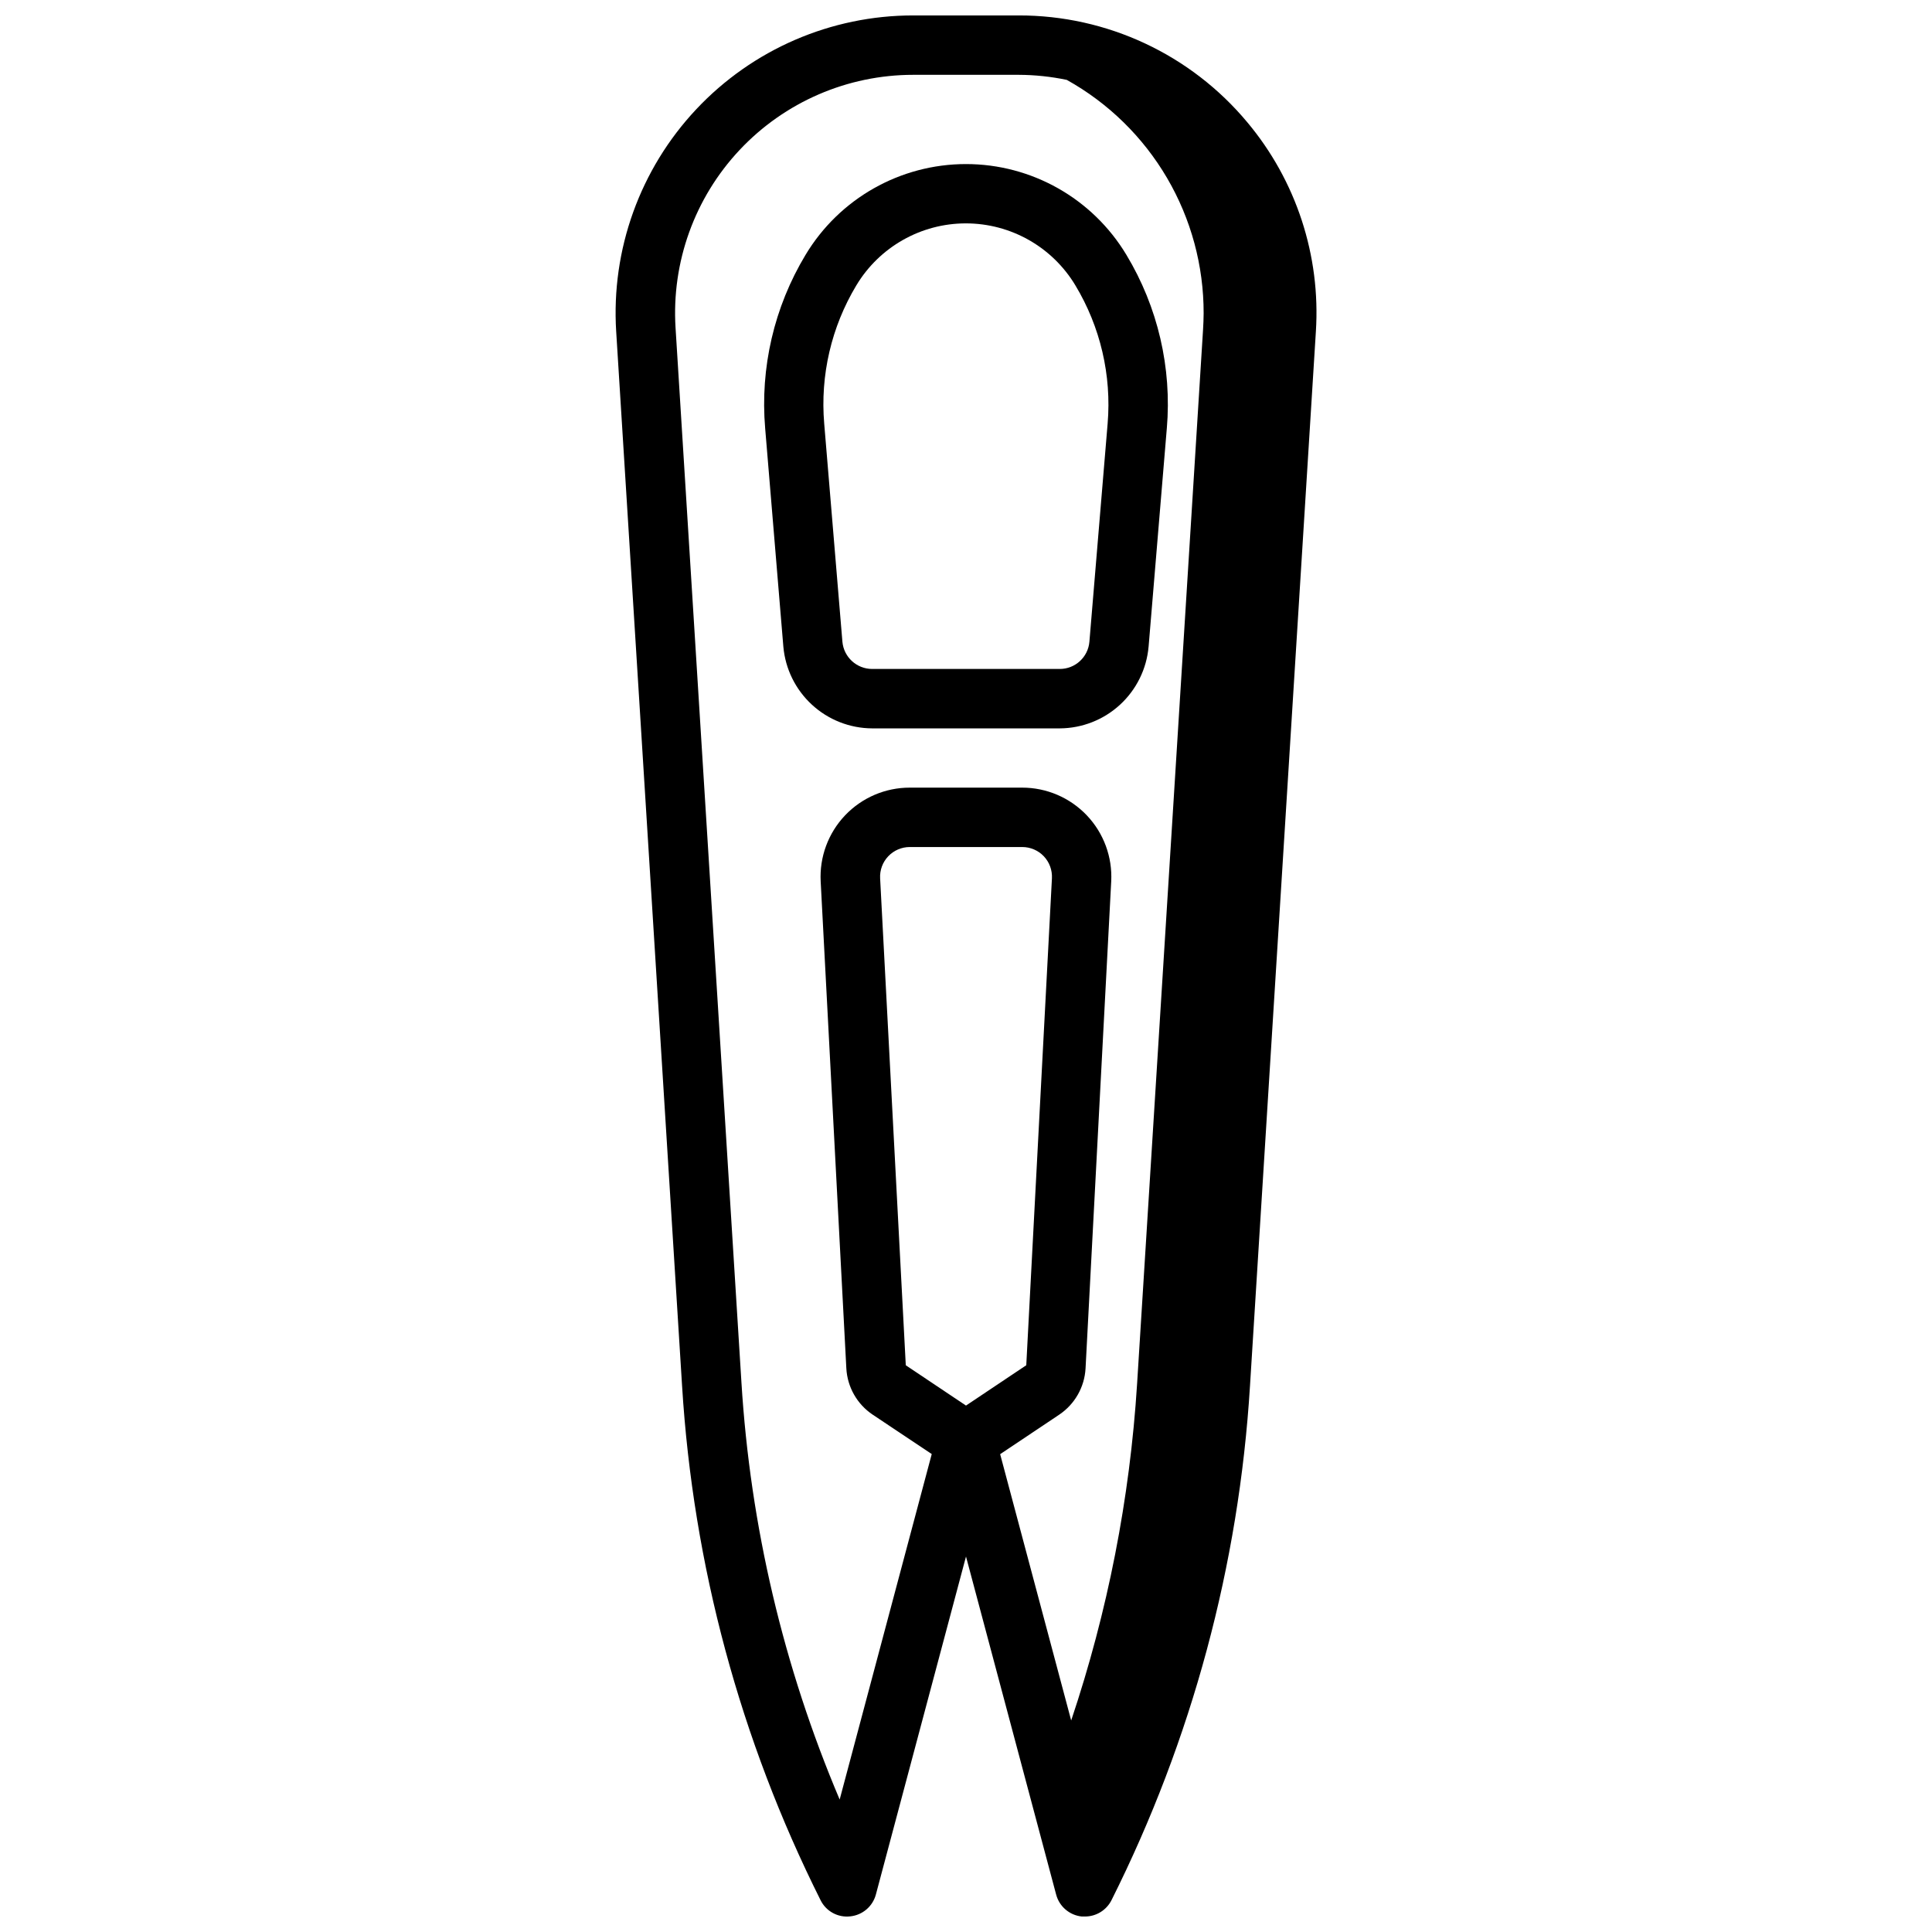
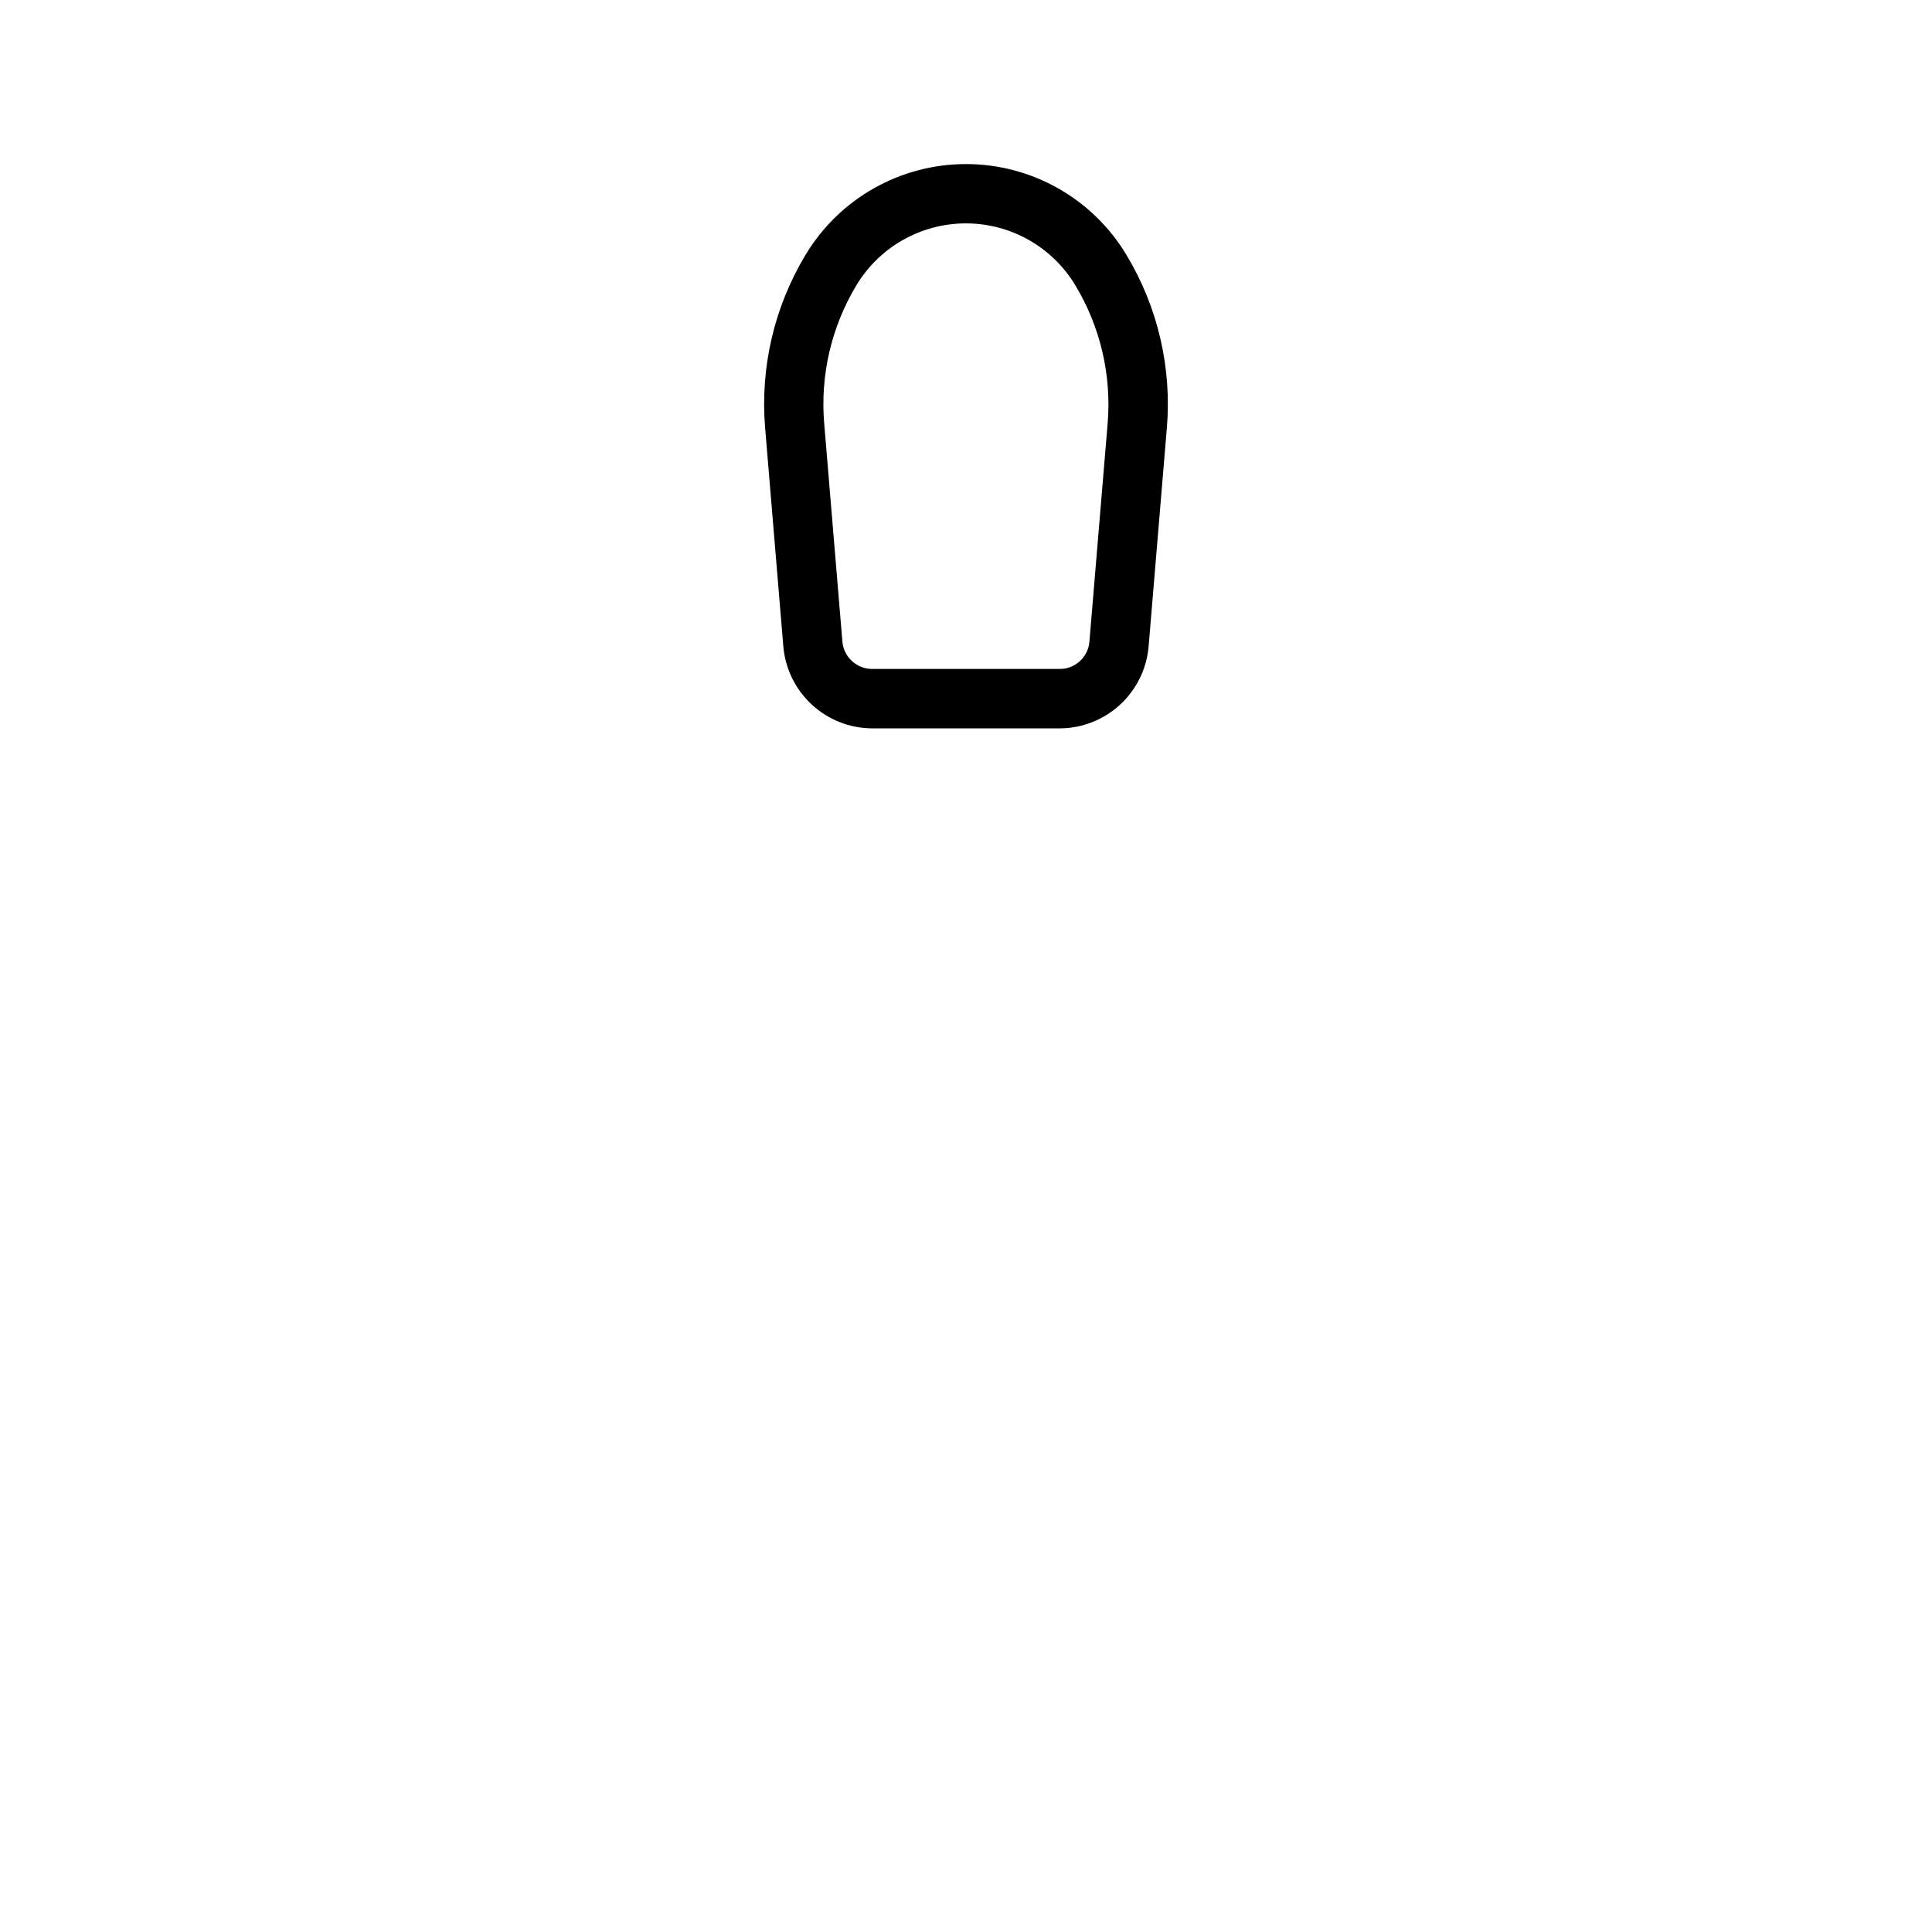
<svg xmlns="http://www.w3.org/2000/svg" width="800px" height="800px" version="1.1" viewBox="144 144 512 512">
  <defs>
    <clipPath id="a">
      <path d="m307 148.09h186v503.81h-186z" />
    </clipPath>
  </defs>
  <g clip-path="url(#a)">
-     <path d="m474.57 176.43c-14.984-17.992-37.199-28.379-60.613-28.34h-27.938c-21.773-0.012-42.582 8.984-57.492 24.852-14.91 15.867-22.594 37.191-21.23 58.922l17.461 279.41c2.918 47.434 15.398 93.785 36.691 136.27 1.445 2.961 4.598 4.688 7.871 4.312 3.254-0.332 5.961-2.641 6.801-5.801l23.879-89.559 23.883 89.559c0.832 3.18 3.547 5.508 6.816 5.84 0.262 0.016 0.523 0.016 0.789 0 2.996 0.016 5.742-1.672 7.082-4.352 21.293-42.488 33.777-88.84 36.691-136.27l17.461-279.41c1.289-20.121-5.211-39.969-18.152-55.434zm-90.527 329.38-6.801-129.05c-0.117-2.16 0.664-4.273 2.152-5.84 1.488-1.566 3.555-2.453 5.719-2.449h29.789-0.004c2.164-0.004 4.231 0.883 5.719 2.445 1.488 1.566 2.266 3.676 2.156 5.836l-6.801 129.05-15.973 10.688zm40.652 13.098h-0.004c4.129-2.762 6.719-7.305 6.992-12.266l6.801-129.06c0.34-6.473-1.996-12.805-6.465-17.504-4.465-4.699-10.668-7.356-17.152-7.348h-29.762c-6.484-0.008-12.688 2.648-17.156 7.352-4.465 4.703-6.801 11.031-6.461 17.508l6.801 129.05c0.273 4.961 2.863 9.504 6.992 12.266l15.641 10.43-24.402 91.559c-14.891-35.125-23.695-72.527-26.035-110.61l-17.457-279.41c-1.086-17.383 5.059-34.445 16.984-47.141 11.926-12.699 28.57-19.902 45.992-19.906h27.961c4.281 0.016 8.551 0.465 12.742 1.34 11.02 6.137 20.191 15.113 26.57 25.992 6.375 10.883 9.727 23.27 9.699 35.883 0 1.418-0.078 2.914-0.156 4.328l-17.48 279.38c-1.91 30.363-7.785 60.348-17.465 89.191l-18.824-70.574z" />
-   </g>
-   <path d="m448.39 315.37 4.824-57.812h0.004c1.371-16.09-2.379-32.199-10.715-46.027-8.969-14.922-25.102-24.051-42.508-24.051-17.41 0-33.543 9.129-42.512 24.051-8.332 13.824-12.078 29.934-10.703 46.02l4.816 57.82c0.52 5.891 3.219 11.375 7.57 15.379 4.348 4.008 10.039 6.246 15.949 6.277h49.754c5.914-0.031 11.602-2.269 15.953-6.273 4.352-4.008 7.051-9.492 7.566-15.383zm-10.855-59.125-4.832 57.82v-0.004c-0.34 4.09-3.766 7.234-7.871 7.219h-49.715c-4.094-0.008-7.508-3.137-7.871-7.219l-4.824-57.82c-1.082-12.793 1.898-25.605 8.516-36.613 6.121-10.191 17.137-16.43 29.027-16.43 11.887 0 22.906 6.238 29.023 16.43 6.625 11.004 9.617 23.816 8.547 36.613z" />
+     </g>
+   <path d="m448.39 315.37 4.824-57.812h0.004c1.371-16.09-2.379-32.199-10.715-46.027-8.969-14.922-25.102-24.051-42.508-24.051-17.41 0-33.543 9.129-42.512 24.051-8.332 13.824-12.078 29.934-10.703 46.02l4.816 57.82c0.52 5.891 3.219 11.375 7.57 15.379 4.348 4.008 10.039 6.246 15.949 6.277h49.754c5.914-0.031 11.602-2.269 15.953-6.273 4.352-4.008 7.051-9.492 7.566-15.383zm-10.855-59.125-4.832 57.82v-0.004c-0.34 4.09-3.766 7.234-7.871 7.219h-49.715c-4.094-0.008-7.508-3.137-7.871-7.219l-4.824-57.82c-1.082-12.793 1.898-25.605 8.516-36.613 6.121-10.191 17.137-16.43 29.027-16.43 11.887 0 22.906 6.238 29.023 16.43 6.625 11.004 9.617 23.816 8.547 36.613" />
</svg>